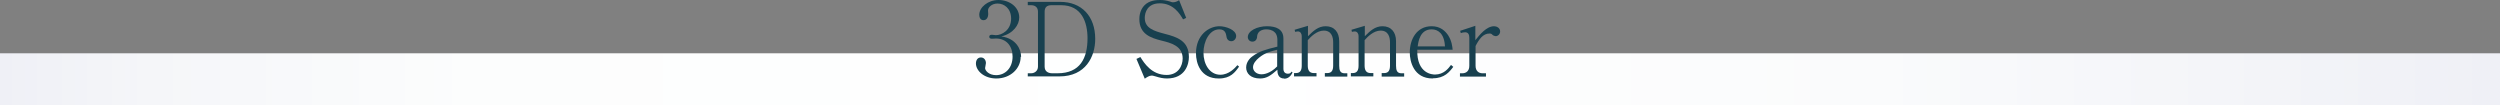
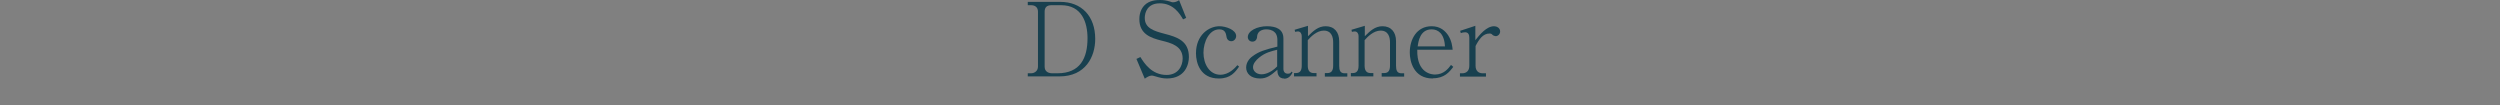
<svg xmlns="http://www.w3.org/2000/svg" id="_レイヤー_2" data-name="レイヤー_2" viewBox="0 0 120.09 5.06">
  <rect x="0" y="0" width="120.09" height="5.06" fill="#808080" stroke="none" />
  <defs>
    <style>
      .cls-1 {
        fill: url(#_名称未設定グラデーション);
      }

      .cls-2 {
        fill: #18404f;
      }
    </style>
    <linearGradient id="_名称未設定グラデーション" data-name="名称未設定グラデーション" x1="0" y1="1.51" x2="120.09" y2="1.51" gradientTransform="translate(0 5.32) scale(1 -1)" gradientUnits="userSpaceOnUse">
      <stop offset="0" stop-color="#eff0f6" />
      <stop offset=".06" stop-color="#f5f6f9" />
      <stop offset=".19" stop-color="#fcfdfd" />
      <stop offset=".49" stop-color="#fff" />
      <stop offset=".75" stop-color="#fafbfc" />
      <stop offset="1" stop-color="#eff0f6" />
    </linearGradient>
  </defs>
  <g id="_レイヤー_2-2" data-name="_レイヤー_2">
    <g>
-       <rect class="cls-1" y="2.56" width="120.09" height="2.5" />
      <g>
-         <path class="cls-2" d="M49.03,2.73c0,.56-.49,1.04-1.17,1.04-.6,0-.98-.38-.98-.72,0-.16.08-.29.24-.29s.24.14.24.27c0,.05-.04.2-.04.24,0,.12.18.34.53.34.44,0,.79-.35.79-.89,0-.51-.3-.87-.8-.87-.02,0-.16.01-.19.01s-.13,0-.13-.1c0-.07.06-.09.13-.09.02,0,.16.02.19.02.27,0,.73-.23.73-.8,0-.48-.33-.72-.65-.72-.29,0-.46.19-.46.33,0,.02.01.15.01.18,0,.11-.05.29-.23.29-.14,0-.2-.13-.2-.26,0-.36.42-.71.92-.71.55,0,1,.35,1,.84,0,.35-.28.77-.86.91.73.1.95.64.95.98Z" />
        <path class="cls-2" d="M49.37,3.52h.16c.16,0,.33-.11.33-.32V.56c0-.21-.14-.31-.33-.31h-.16V.09h1.56c1.02,0,1.68.68,1.68,1.78,0,.85-.46,1.8-1.72,1.8h-1.52v-.16ZM50.51.25c-.22,0-.33.1-.33.31v2.64c0,.24.18.32.37.32h.25c1.09,0,1.44-.73,1.44-1.68,0-.76-.27-1.59-1.27-1.59h-.46Z" />
        <path class="cls-2" d="M56.07,3.77c-.21,0-.37-.04-.56-.1-.13-.04-.16-.04-.19-.04-.11,0-.25.09-.33.15l-.4-.95.19-.09c.18.29.54.86,1.26.86.55,0,.77-.43.77-.79,0-.61-.57-.75-1.02-.86-.51-.13-1.06-.31-1.06-1.03,0-.13.02-.44.25-.67.24-.24.58-.25.75-.25s.29.02.46.07c.1.04.13.04.15.04.11,0,.21-.04.3-.1l.34.85-.15.07c-.15-.26-.46-.77-1.12-.77-.59,0-.72.44-.72.7,0,.5.45.63.94.76.63.16,1.18.35,1.18,1.12,0,.33-.16,1.03-1.06,1.03Z" />
        <path class="cls-2" d="M58.54,3.77c-.87,0-1.09-.73-1.09-1.21,0-.87.61-1.3,1.13-1.3.3,0,.8.17.8.47,0,.13-.1.25-.23.25-.12,0-.21-.08-.23-.2-.03-.17-.06-.37-.35-.37-.48,0-.76.59-.76,1.12,0,.56.3,1.06.81,1.06.41,0,.7-.32.82-.46l.08.07c-.19.27-.41.57-.97.57Z" />
        <path class="cls-2" d="M61.68,3.77c-.31,0-.32-.3-.32-.42-.31.27-.51.42-.83.42-.45,0-.67-.24-.67-.53,0-.31.26-.51.31-.54.31-.23.58-.31,1.19-.46v-.32c0-.12-.02-.27-.13-.37-.12-.12-.29-.14-.4-.14-.21,0-.41.09-.44.31,0,.09-.03.28-.23.28-.12,0-.22-.09-.22-.22,0-.3.45-.52.92-.52.42,0,.79.13.79.59v1.45c0,.17.09.24.22.24.1,0,.13-.04.17-.1l.05.04c-.11.23-.26.3-.4.3ZM61.35,2.39c-.29.07-.58.14-.87.38-.15.12-.29.29-.29.46s.15.34.41.34c.08,0,.4-.02.75-.38v-.8Z" />
        <path class="cls-2" d="M63.64,3.67v-.16h.12c.22,0,.28-.15.28-.36v-1.12c0-.23-.07-.56-.45-.56-.34,0-.63.3-.77.46v1.22c0,.2.06.36.29.36h.13v.16h-1.08v-.16h.09c.22,0,.28-.15.28-.36v-1.42c0-.1-.06-.22-.18-.22,0,0-.07,0-.14.02l-.02-.1.64-.19v.5c.25-.25.49-.48.85-.48.41,0,.65.28.65.72v1.18c0,.22.05.36.26.36h.13v.16h-1.08Z" />
        <path class="cls-2" d="M66.37,3.67v-.16h.12c.22,0,.28-.15.28-.36v-1.12c0-.23-.07-.56-.45-.56-.34,0-.63.3-.77.46v1.22c0,.2.06.36.29.36h.13v.16h-1.08v-.16h.09c.22,0,.28-.15.28-.36v-1.42c0-.1-.06-.22-.18-.22,0,0-.07,0-.14.02l-.02-.1.64-.19v.5c.25-.25.49-.48.85-.48.41,0,.65.28.65.72v1.18c0,.22.05.36.26.36h.13v.16h-1.08Z" />
-         <path class="cls-2" d="M68.82,3.77c-.92,0-1.1-.83-1.1-1.25,0-.63.33-1.26,1.05-1.26.43,0,.66.24.79.43.18.28.2.53.22.7h-1.7c-.03,1.17.75,1.19.85,1.19.43,0,.65-.3.77-.46l.11.09c-.18.24-.42.55-.98.55ZM68.77,1.41c-.56,0-.64.59-.67.82h1.31c-.03-.63-.34-.82-.64-.82Z" />
+         <path class="cls-2" d="M68.82,3.77c-.92,0-1.1-.83-1.1-1.25,0-.63.33-1.26,1.05-1.26.43,0,.66.24.79.43.18.28.2.53.22.7h-1.7c-.03,1.17.75,1.19.85,1.19.43,0,.65-.3.77-.46l.11.09c-.18.24-.42.55-.98.55M68.77,1.41c-.56,0-.64.59-.67.82h1.31c-.03-.63-.34-.82-.64-.82Z" />
        <path class="cls-2" d="M71.84,1.73c-.07,0-.12-.03-.14-.05-.05-.05-.07-.07-.15-.07-.31,0-.5.27-.67.6v.95c0,.25.15.36.34.36h.16v.16h-1.25v-.16h.11c.19,0,.34-.11.34-.36v-1.35c0-.13-.04-.26-.2-.26-.07,0-.16.02-.21.04l-.03-.11.73-.24v.69c.2-.25.53-.67.9-.67.11,0,.29.07.29.25,0,.13-.1.23-.23.23Z" />
      </g>
    </g>
  </g>
</svg>